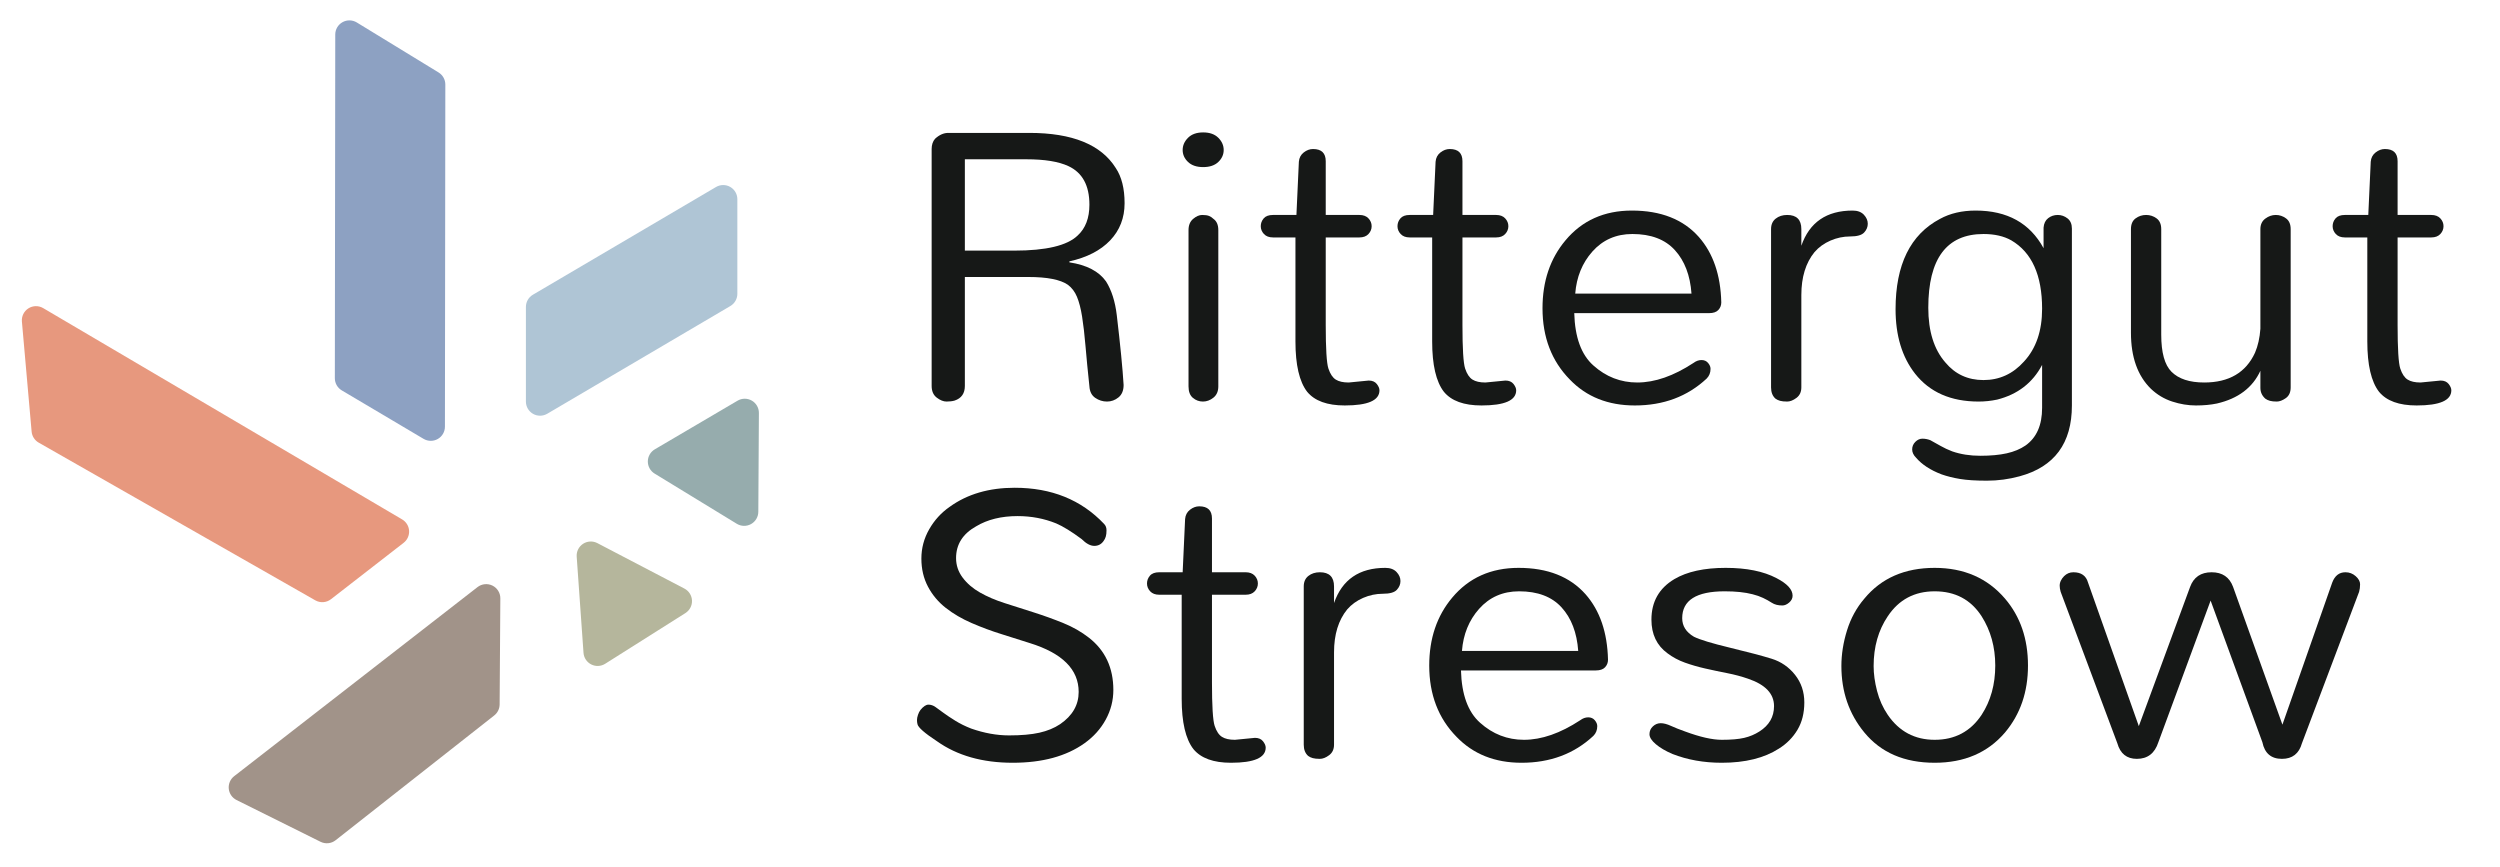
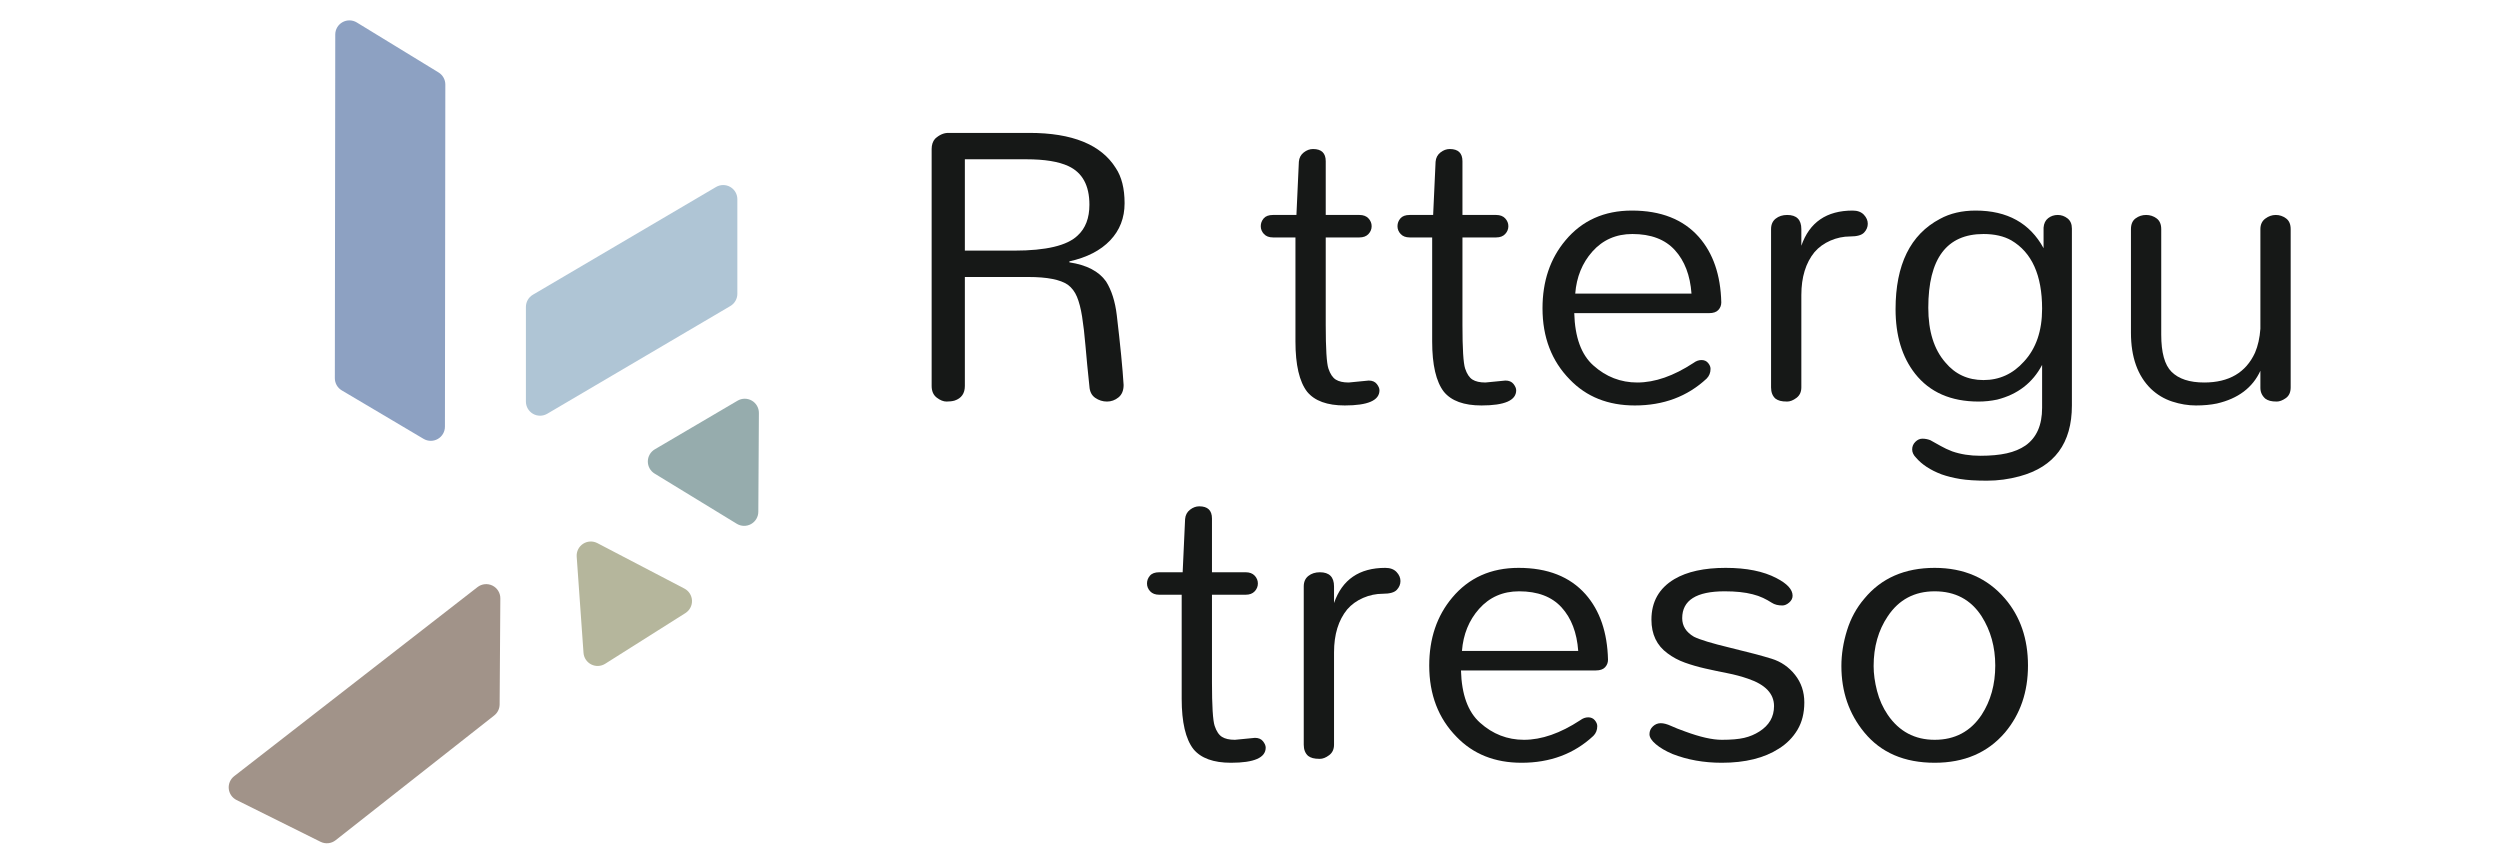
<svg xmlns="http://www.w3.org/2000/svg" width="100%" height="100%" viewBox="0 0 1006 349" version="1.1" xml:space="preserve" style="fill-rule:evenodd;clip-rule:evenodd;stroke-linejoin:round;stroke-miterlimit:2;">
  <g>
    <path d="M408.111,100.85C420.952,100.85 429.468,98.82 433.663,94.757C436.809,91.876 438.381,87.748 438.381,82.374C438.381,74.644 435.562,69.469 429.929,66.846C425.997,65.012 420.363,64.094 413.025,64.094L388.259,64.094L388.259,100.85L408.111,100.85ZM374.893,59.966C374.893,58.265 375.351,56.889 376.269,55.839C377.97,54.266 379.74,53.48 381.576,53.48L414.204,53.48C431.501,53.48 443.098,58.197 448.995,67.632C451.354,71.17 452.533,75.887 452.533,81.784C452.533,87.681 450.598,92.662 446.735,96.723C442.868,100.785 437.398,103.601 430.322,105.173L430.322,105.567C437.266,106.617 442.18,109.172 445.064,113.233C447.29,116.771 448.731,121.292 449.388,126.795C450.829,138.981 451.746,148.352 452.14,154.903C452.14,157.132 451.452,158.803 450.077,159.915C448.701,161.03 447.159,161.586 445.457,161.586C443.752,161.586 442.18,161.094 440.74,160.111C439.296,159.129 438.51,157.589 438.381,155.493C437.724,149.335 437.202,143.929 436.809,139.276C436.415,134.627 435.954,130.662 435.433,127.384C434.908,124.111 434.219,121.458 433.369,119.424C432.515,117.394 431.305,115.788 429.733,114.608C426.716,112.514 421.41,111.464 413.811,111.464L388.259,111.464L388.259,155.296C388.259,158.312 386.883,160.277 384.131,161.192C383.213,161.457 382.132,161.586 380.888,161.586C379.641,161.586 378.332,161.063 376.956,160.013C375.581,158.965 374.893,157.393 374.893,155.296L374.893,59.966Z" style="fill:#161817;fill-rule:nonzero;" />
-     <path d="M478.262,92.595C478.262,90.629 478.882,89.124 480.129,88.073C481.373,87.026 482.586,86.501 483.765,86.501C484.945,86.501 485.86,86.634 486.517,86.895C487.171,87.158 487.761,87.552 488.287,88.073C489.594,88.992 490.251,90.5 490.251,92.595L490.251,155.493C490.251,157.458 489.594,158.965 488.287,160.013C486.975,161.063 485.565,161.586 484.06,161.586C482.552,161.586 481.21,161.094 480.031,160.111C478.852,159.129 478.262,157.589 478.262,155.493L478.262,92.595ZM492.413,60.359C492.413,62.195 491.692,63.799 490.251,65.175C488.808,66.551 486.779,67.238 484.159,67.238C481.536,67.238 479.505,66.551 478.065,65.175C476.621,63.799 475.903,62.195 475.903,60.359C475.903,58.525 476.621,56.889 478.065,55.445C479.505,54.005 481.536,53.283 484.159,53.283C486.779,53.283 488.808,54.005 490.251,55.445C491.692,56.889 492.413,58.525 492.413,60.359Z" style="fill:#161817;fill-rule:nonzero;" />
    <path d="M555.096,157.065C555.096,161.128 550.443,163.158 541.14,163.158C534.065,163.158 529.018,161.325 526.005,157.655C522.861,153.594 521.288,146.843 521.288,137.409L521.288,95.543L512.245,95.543C510.674,95.543 509.461,95.085 508.61,94.167C507.756,93.252 507.332,92.201 507.332,91.023C507.332,89.843 507.726,88.796 508.512,87.877C509.298,86.962 510.542,86.501 512.245,86.501L521.681,86.501L522.664,65.076C522.793,63.504 523.451,62.261 524.629,61.342C525.809,60.427 527.053,59.966 528.365,59.966C531.77,59.966 533.475,61.607 533.475,64.88L533.475,86.501L547.037,86.501C548.61,86.501 549.82,86.962 550.673,87.877C551.524,88.796 551.951,89.843 551.951,91.023C551.951,92.201 551.524,93.252 550.673,94.167C549.82,95.085 548.61,95.543 547.037,95.543L533.475,95.543L533.475,130.726C533.475,140.293 533.834,146.156 534.556,148.318C535.275,150.48 536.257,151.955 537.504,152.741C538.747,153.527 540.483,153.92 542.713,153.92L550.772,153.133C552.212,153.133 553.293,153.594 554.015,154.509C554.734,155.427 555.096,156.279 555.096,157.065Z" style="fill:#161817;fill-rule:nonzero;" />
    <path d="M610.112,157.065C610.112,161.128 605.458,163.158 596.156,163.158C589.08,163.158 584.034,161.325 581.021,157.655C577.876,153.594 576.304,146.843 576.304,137.409L576.304,95.543L567.262,95.543C565.69,95.543 564.477,95.085 563.625,94.167C562.772,93.252 562.348,92.201 562.348,91.023C562.348,89.843 562.742,88.796 563.528,87.877C564.314,86.962 565.558,86.501 567.262,86.501L576.697,86.501L577.68,65.076C577.809,63.504 578.466,62.261 579.645,61.342C580.825,60.427 582.069,59.966 583.38,59.966C586.786,59.966 588.491,61.607 588.491,64.88L588.491,86.501L602.053,86.501C603.625,86.501 604.835,86.962 605.689,87.877C606.539,88.796 606.966,89.843 606.966,91.023C606.966,92.201 606.539,93.252 605.689,94.167C604.835,95.085 603.625,95.543 602.053,95.543L588.491,95.543L588.491,130.726C588.491,140.293 588.85,146.156 589.572,148.318C590.29,150.48 591.273,151.955 592.52,152.741C593.763,153.527 595.498,153.92 597.729,153.92L605.787,153.133C607.228,153.133 608.309,153.594 609.031,154.509C609.749,155.427 610.112,156.279 610.112,157.065Z" style="fill:#161817;fill-rule:nonzero;" />
    <path d="M680.656,118.146C680.13,110.809 677.904,104.977 673.972,100.653C670.041,96.329 664.341,94.167 656.871,94.167C650.318,94.167 644.947,96.525 640.754,101.243C636.691,105.831 634.397,111.464 633.874,118.146L680.656,118.146ZM692.645,121.684C692.645,122.864 692.252,123.88 691.466,124.731C690.68,125.585 689.433,126.008 687.731,126.008L633.482,126.008C633.743,135.708 636.298,142.716 641.147,147.041C646.258,151.629 652.155,153.92 658.837,153.92C665.913,153.92 673.447,151.3 681.442,146.057C682.489,145.271 683.57,144.879 684.685,144.879C685.796,144.879 686.681,145.271 687.338,146.057C687.993,146.843 688.321,147.63 688.321,148.417C688.321,149.989 687.795,151.3 686.748,152.347C679.015,159.555 669.384,163.158 657.855,163.158C647.109,163.158 638.396,159.687 631.712,152.741C624.372,145.271 620.705,135.708 620.705,124.044C620.705,113.169 623.783,104.062 629.944,96.723C636.626,88.731 645.536,84.733 656.675,84.733C668.336,84.733 677.314,88.271 683.604,95.347C689.369,101.9 692.381,110.677 692.645,121.684Z" style="fill:#161817;fill-rule:nonzero;" />
    <path d="M719.161,86.501C722.959,86.501 724.86,88.402 724.86,92.201L724.86,98.885C728.134,89.449 735.014,84.733 745.498,84.733C747.464,84.733 748.969,85.291 750.02,86.403C751.067,87.518 751.592,88.731 751.592,90.039C751.592,91.351 751.101,92.53 750.118,93.577C749.135,94.628 747.268,95.149 744.516,95.149C741.764,95.149 739.111,95.709 736.555,96.82C734,97.936 731.869,99.474 730.167,101.439C726.629,105.763 724.86,111.531 724.86,118.736L724.86,155.885C724.86,157.722 724.203,159.129 722.895,160.111C721.583,161.094 720.339,161.586 719.161,161.586C717.981,161.586 717.029,161.487 716.31,161.291C715.588,161.094 714.965,160.799 714.443,160.406C713.263,159.359 712.673,157.851 712.673,155.885L712.673,92.201C712.673,90.368 713.294,88.958 714.541,87.976C715.785,86.992 717.324,86.501 719.161,86.501Z" style="fill:#161817;fill-rule:nonzero;" />
    <path d="M798.156,94.167C783.346,94.167 775.945,104.062 775.945,123.846C775.945,133.282 778.236,140.622 782.824,145.861C786.755,150.579 791.866,152.937 798.156,152.937C804.575,152.937 810.013,150.45 814.469,145.468C819.316,140.228 821.743,133.152 821.743,124.24C821.743,110.745 817.615,101.571 809.359,96.723C806.343,95.021 802.609,94.167 798.156,94.167ZM795.01,84.733C807.719,84.733 816.828,89.778 822.331,99.867L822.331,91.611C822.461,89.91 823.084,88.633 824.2,87.779C825.311,86.928 826.588,86.501 828.032,86.501C829.472,86.501 830.784,86.962 831.963,87.877C833.143,88.796 833.732,90.171 833.732,92.005L833.732,163.158C833.732,178.357 826.72,187.857 812.701,191.659C808.376,192.839 803.985,193.427 799.532,193.427C795.075,193.427 791.472,193.198 788.721,192.74C785.969,192.279 783.478,191.659 781.251,190.873C776.795,189.168 773.389,186.941 771.031,184.19C769.98,183.139 769.458,182.028 769.458,180.848C769.458,179.669 769.882,178.652 770.736,177.801C771.586,176.948 772.536,176.524 773.585,176.524C774.633,176.524 775.68,176.72 776.731,177.114C778.171,177.9 779.58,178.686 780.956,179.472C782.332,180.258 783.871,180.977 785.576,181.634C788.982,182.814 792.75,183.403 796.877,183.403C801.005,183.403 804.543,183.075 807.492,182.421C810.44,181.763 812.961,180.716 815.059,179.276C819.512,176.13 821.743,171.085 821.743,164.141L821.743,146.843C817.94,154.052 811.914,158.705 803.659,160.799C801.168,161.325 798.677,161.586 796.19,161.586C785.05,161.586 776.535,157.851 770.637,150.381C765.395,143.699 762.775,135.05 762.775,124.436C762.775,106.485 768.737,94.363 780.661,88.073C784.722,85.847 789.507,84.733 795.01,84.733Z" style="fill:#161817;fill-rule:nonzero;" />
    <path d="M921.768,155.885C921.768,157.851 921.111,159.295 919.802,160.21C918.492,161.128 917.278,161.586 916.166,161.586C915.051,161.586 914.133,161.487 913.414,161.291C912.693,161.094 912.07,160.799 911.547,160.406C910.236,159.227 909.581,157.787 909.581,156.082L909.581,149.203C906.437,156.017 900.605,160.406 892.088,162.372C889.597,162.894 886.781,163.158 883.636,163.158C880.492,163.158 877.313,162.632 874.103,161.586C870.891,160.539 868.04,158.834 865.553,156.475C860.178,151.236 857.494,143.699 857.494,133.871L857.494,92.201C857.494,90.236 858.115,88.796 859.362,87.877C860.605,86.962 862.015,86.501 863.587,86.501C865.16,86.501 866.567,86.962 867.813,87.877C869.057,88.796 869.68,90.236 869.68,92.201L869.68,134.657C869.68,141.866 871.056,146.843 873.808,149.595C876.689,152.479 881.08,153.92 886.978,153.92C896.934,153.92 903.749,149.924 907.419,141.93C908.599,139.178 909.318,135.968 909.581,132.298L909.581,92.201C909.581,90.368 910.236,88.958 911.547,87.976C912.856,86.992 914.265,86.501 915.773,86.501C917.278,86.501 918.654,86.962 919.901,87.877C921.145,88.796 921.768,90.236 921.768,92.201L921.768,155.885Z" style="fill:#161817;fill-rule:nonzero;" />
-     <path d="M986.414,157.065C986.414,161.128 981.761,163.158 972.458,163.158C965.383,163.158 960.336,161.325 957.324,157.655C954.179,153.594 952.607,146.843 952.607,137.409L952.607,95.543L943.565,95.543C941.993,95.543 940.78,95.085 939.928,94.167C939.075,93.252 938.651,92.201 938.651,91.023C938.651,89.843 939.044,88.796 939.83,87.877C940.617,86.962 941.861,86.501 943.565,86.501L952.999,86.501L953.983,65.076C954.112,63.504 954.769,62.261 955.948,61.342C957.127,60.427 958.371,59.966 959.683,59.966C963.088,59.966 964.793,61.607 964.793,64.88L964.793,86.501L978.356,86.501C979.928,86.501 981.138,86.962 981.992,87.877C982.842,88.796 983.269,89.843 983.269,91.023C983.269,92.201 982.842,93.252 981.992,94.167C981.138,95.085 979.928,95.543 978.356,95.543L964.793,95.543L964.793,130.726C964.793,140.293 965.153,146.156 965.874,148.318C966.593,150.48 967.576,151.955 968.823,152.741C970.066,153.527 971.801,153.92 974.032,153.92L982.09,153.133C983.531,153.133 984.612,153.594 985.333,154.509C986.052,155.427 986.414,156.279 986.414,157.065Z" style="fill:#161817;fill-rule:nonzero;" />
-     <path d="M384.721,224.578C384.721,227.462 385.606,230.082 387.374,232.44C389.143,234.799 391.468,236.798 394.352,238.435C397.233,240.076 400.51,241.482 404.18,242.662C407.847,243.84 411.747,245.088 415.875,246.396C420.003,247.708 423.998,249.148 427.866,250.72C431.729,252.293 435.168,254.258 438.184,256.617C444.736,261.727 448.012,268.739 448.012,277.648C448.012,281.843 446.996,285.805 444.965,289.54C442.932,293.275 440.082,296.454 436.415,299.073C429.076,304.316 419.444,306.935 407.522,306.935C395.335,306.935 385.178,304.054 377.055,298.287C372.074,295.013 369.454,292.718 369.193,291.408C369.061,290.885 368.996,290.327 368.996,289.737C368.996,289.147 369.125,288.459 369.389,287.672C369.651,286.886 369.979,286.232 370.372,285.708C371.551,284.267 372.632,283.546 373.616,283.546C374.598,283.546 375.547,283.874 376.465,284.528C377.38,285.185 378.462,285.971 379.708,286.886C380.953,287.805 382.525,288.852 384.426,290.032C386.324,291.211 388.455,292.261 390.814,293.176C396.054,295.013 401.133,295.928 406.047,295.928C410.961,295.928 415.022,295.569 418.234,294.847C421.444,294.129 424.229,292.98 426.587,291.408C431.566,288.002 434.057,283.677 434.057,278.434C434.057,269.393 427.502,262.843 414.401,258.779C410.731,257.599 406.898,256.389 402.903,255.142C398.904,253.899 394.942,252.424 391.011,250.72C387.079,249.019 383.606,246.986 380.593,244.627C377.578,242.268 375.188,239.419 373.419,236.077C371.65,232.735 370.765,228.97 370.765,224.775C370.765,220.583 371.813,216.651 373.911,212.981C376.005,209.314 378.756,206.298 382.165,203.94C389.242,198.829 397.954,196.274 408.308,196.274C423.114,196.274 435.104,201.124 444.278,210.819C444.932,211.476 445.26,212.327 445.26,213.375C445.26,214.424 445.163,215.275 444.965,215.929C444.769,216.587 444.474,217.176 444.081,217.699C443.163,219.01 441.919,219.664 440.346,219.664C438.774,219.664 437.07,218.749 435.236,216.913C431.173,213.9 427.767,211.802 425.015,210.623C420.165,208.657 414.991,207.674 409.487,207.674C402.933,207.674 397.365,209.05 392.78,211.802C387.405,214.818 384.721,219.075 384.721,224.578Z" style="fill:#161817;fill-rule:nonzero;" />
    <path d="M509.317,300.842C509.317,304.905 504.663,306.935 495.361,306.935C488.286,306.935 483.239,305.102 480.226,301.432C477.081,297.372 475.509,290.621 475.509,281.186L475.509,239.32L466.467,239.32C464.895,239.32 463.682,238.862 462.83,237.944C461.977,237.029 461.553,235.978 461.553,234.799C461.553,233.62 461.947,232.573 462.733,231.654C463.519,230.739 464.763,230.278 466.467,230.278L475.902,230.278L476.885,208.853C477.014,207.281 477.671,206.038 478.85,205.119C480.03,204.204 481.274,203.743 482.585,203.743C485.991,203.743 487.696,205.383 487.696,208.657L487.696,230.278L501.258,230.278C502.83,230.278 504.04,230.739 504.894,231.654C505.745,232.573 506.171,233.62 506.171,234.799C506.171,235.978 505.745,237.029 504.894,237.944C504.04,238.862 502.83,239.32 501.258,239.32L487.696,239.32L487.696,274.504C487.696,284.07 488.055,289.933 488.777,292.095C489.496,294.257 490.478,295.732 491.725,296.518C492.968,297.304 494.704,297.697 496.934,297.697L504.993,296.911C506.433,296.911 507.514,297.372 508.236,298.287C508.954,299.205 509.317,300.056 509.317,300.842Z" style="fill:#161817;fill-rule:nonzero;" />
    <path d="M531.115,230.278C534.913,230.278 536.814,232.179 536.814,235.978L536.814,242.662C540.088,233.226 546.968,228.509 557.453,228.509C559.418,228.509 560.923,229.068 561.974,230.18C563.021,231.295 563.546,232.507 563.546,233.816C563.546,235.128 563.055,236.307 562.072,237.354C561.089,238.405 559.222,238.926 556.47,238.926C553.718,238.926 551.065,239.486 548.509,240.597C545.954,241.713 543.823,243.251 542.121,245.216C538.583,249.541 536.814,255.308 536.814,262.513L536.814,299.663C536.814,301.5 536.157,302.906 534.849,303.888C533.537,304.872 532.293,305.363 531.115,305.363C529.935,305.363 528.983,305.264 528.264,305.068C527.542,304.872 526.919,304.577 526.397,304.183C525.217,303.136 524.627,301.629 524.627,299.663L524.627,235.978C524.627,234.145 525.248,232.735 526.495,231.753C527.739,230.769 529.278,230.278 531.115,230.278Z" style="fill:#161817;fill-rule:nonzero;" />
    <path d="M635.073,261.923C634.547,254.587 632.321,248.755 628.389,244.43C624.458,240.106 618.758,237.944 611.288,237.944C604.735,237.944 599.364,240.302 595.171,245.02C591.108,249.608 588.814,255.241 588.291,261.923L635.073,261.923ZM647.062,265.462C647.062,266.641 646.669,267.658 645.883,268.508C645.097,269.362 643.85,269.786 642.148,269.786L587.899,269.786C588.16,279.485 590.715,286.494 595.564,290.818C600.675,295.406 606.572,297.697 613.254,297.697C620.33,297.697 627.864,295.078 635.859,289.835C636.906,289.048 637.987,288.656 639.102,288.656C640.213,288.656 641.098,289.048 641.755,289.835C642.41,290.621 642.738,291.408 642.738,292.194C642.738,293.766 642.212,295.078 641.165,296.125C633.432,303.333 623.801,306.935 612.272,306.935C601.526,306.935 592.813,303.464 586.129,296.518C578.789,289.048 575.122,279.485 575.122,267.821C575.122,256.946 578.2,247.839 584.361,240.5C591.043,232.507 599.953,228.509 611.092,228.509C622.753,228.509 631.731,232.047 638.021,239.124C643.786,245.677 646.798,254.455 647.062,265.462Z" style="fill:#161817;fill-rule:nonzero;" />
    <path d="M694.019,237.944C682.619,237.944 676.918,241.549 676.918,248.755C676.918,251.899 678.491,254.39 681.636,256.223C683.995,257.403 688.841,258.878 696.181,260.646C703.518,262.416 709.086,263.889 712.888,265.069C716.688,266.248 719.832,268.41 722.324,271.555C724.811,274.7 726.058,278.404 726.058,282.661C726.058,286.921 725.139,290.59 723.306,293.668C721.469,296.749 718.982,299.27 715.836,301.235C709.94,305.038 702.275,306.935 692.839,306.935C685.631,306.935 679.013,305.756 672.988,303.397C670.236,302.218 668.006,300.91 666.304,299.466C664.6,298.026 663.749,296.683 663.749,295.437C663.749,294.193 664.206,293.146 665.125,292.292C666.04,291.441 667.09,291.014 668.27,291.014C669.45,291.014 670.826,291.377 672.398,292.095C673.97,292.817 675.869,293.57 678.098,294.356C684.123,296.586 689.037,297.697 692.839,297.697C696.639,297.697 699.652,297.436 701.881,296.911C704.108,296.389 706.138,295.535 707.974,294.356C711.906,291.868 713.871,288.459 713.871,284.134C713.871,279.156 710.398,275.486 703.453,273.128C700.83,272.213 698.015,271.457 695.001,270.867C691.986,270.278 689.037,269.657 686.157,269C683.273,268.345 680.555,267.559 677.999,266.641C675.445,265.726 673.117,264.479 671.022,262.908C666.698,259.761 664.536,255.241 664.536,249.344C664.536,242.139 667.613,236.7 673.774,233.03C678.884,230.017 685.764,228.509 694.412,228.509C702.796,228.509 709.612,229.885 714.854,232.637C719.178,234.867 721.34,237.225 721.34,239.713C721.34,240.763 720.879,241.678 719.964,242.464C719.046,243.251 718.128,243.644 717.212,243.644C715.508,243.644 714.098,243.285 712.987,242.563C711.871,241.844 710.693,241.187 709.449,240.597C708.202,240.007 706.795,239.516 705.223,239.124C702.206,238.338 698.472,237.944 694.019,237.944Z" style="fill:#161817;fill-rule:nonzero;" />
    <path d="M753.949,268.017C753.949,271.162 754.407,274.504 755.325,278.042C756.24,281.58 757.683,284.792 759.649,287.672C764.234,294.356 770.524,297.697 778.518,297.697C786.642,297.697 792.931,294.356 797.388,287.672C801.055,282.041 802.891,275.422 802.891,267.821C802.891,260.352 801.055,253.736 797.388,247.968C793.064,241.286 786.774,237.944 778.518,237.944C770.392,237.944 764.102,241.286 759.649,247.968C755.847,253.604 753.949,260.287 753.949,268.017ZM740.976,268.017C740.976,263.299 741.729,258.518 743.237,253.669C744.742,248.822 747.07,244.562 750.214,240.892C757.026,232.637 766.461,228.509 778.518,228.509C790.312,228.509 799.746,232.637 806.823,240.892C812.98,248.1 816.061,257.078 816.061,267.821C816.061,278.434 812.98,287.412 806.823,294.749C799.875,302.876 790.441,306.935 778.518,306.935C766.331,306.935 756.897,302.876 750.214,294.749C744.053,287.28 740.976,278.37 740.976,268.017Z" style="fill:#161817;fill-rule:nonzero;" />
-     <path d="M889.551,241.678L868.52,298.68C867.077,303.136 864.196,305.363 859.871,305.363C855.808,305.363 853.189,303.268 852.009,299.073L829.208,238.14C828.945,237.225 828.816,236.405 828.816,235.683C828.816,234.964 828.978,234.277 829.307,233.62C829.632,232.965 830.059,232.376 830.584,231.85C831.631,230.803 832.875,230.278 834.319,230.278C837.464,230.278 839.429,231.654 840.215,234.406L860.658,292.194L881.296,236.175C882.737,232.244 885.62,230.278 889.945,230.278C894.269,230.278 897.15,232.244 898.593,236.175L918.446,291.604L938.495,234.406C939.541,231.654 941.31,230.278 943.801,230.278C945.373,230.278 946.749,230.803 947.929,231.85C949.108,232.901 949.698,233.982 949.698,235.094C949.698,236.209 949.566,237.225 949.305,238.14L926.308,299.073C925.128,303.268 922.441,305.363 918.248,305.363C913.924,305.363 911.302,303.136 910.386,298.68L889.551,241.678Z" style="fill:#161817;fill-rule:nonzero;" />
    <path d="M293.903,123.14L220.208,166.495C218.447,167.53 216.266,167.544 214.493,166.53C212.719,165.515 211.625,163.629 211.625,161.586L211.625,123.509C211.625,121.491 212.693,119.623 214.433,118.6L288.128,75.251C289.888,74.215 292.069,74.202 293.842,75.216C295.616,76.231 296.71,78.117 296.71,80.16L296.71,118.231C296.71,120.249 295.642,122.116 293.903,123.14Z" style="fill:#afc5d5;" />
    <path d="M296.483,210.77L263.415,190.573C261.706,189.53 260.671,187.666 260.688,185.665C260.705,183.663 261.772,181.817 263.498,180.803L296.8,161.233C298.566,160.195 300.753,160.186 302.528,161.208C304.303,162.231 305.392,164.128 305.38,166.177L305.146,205.944C305.134,207.997 304.017,209.885 302.223,210.885C300.429,211.885 298.235,211.841 296.483,210.77Z" style="fill:#96acad;" />
    <path d="M275.809,246.704L243.525,267.102C241.831,268.172 239.7,268.273 237.913,267.369C236.125,266.465 234.944,264.688 234.802,262.69L232.06,224C231.914,221.941 232.893,219.965 234.619,218.834C236.345,217.703 238.548,217.594 240.377,218.549L275.403,236.841C277.209,237.784 278.373,239.62 278.457,241.655C278.541,243.69 277.531,245.615 275.809,246.704Z" style="fill:#b5b69c;" />
    <path d="M179.202,34.022L179.041,171.702C179.039,173.747 177.94,175.633 176.163,176.645C174.385,177.656 172.202,177.637 170.443,176.594L137.533,157.093C135.8,156.067 134.739,154.201 134.741,152.187L134.908,13.891C134.91,11.832 136.024,9.935 137.821,8.929C139.617,7.923 141.817,7.965 143.574,9.039L176.478,29.156C178.172,30.192 179.204,32.036 179.202,34.022Z" style="fill:#8da1c2;" />
-     <path d="M17.376,123.985L161.824,209.014C163.451,209.972 164.498,211.674 164.618,213.558C164.739,215.442 163.918,217.263 162.427,218.421L133.182,241.122C131.362,242.534 128.871,242.711 126.869,241.57L15.576,178.118C13.954,177.194 12.888,175.532 12.724,173.672L8.814,129.394C8.626,127.269 9.642,125.218 11.445,124.078C13.249,122.939 15.538,122.903 17.376,123.985Z" style="fill:#e7987e;" />
    <path d="M94.229,312.334L192.148,236.253C193.87,234.914 196.206,234.678 198.162,235.643C200.119,236.608 201.351,238.607 201.337,240.788L201.053,283.46C201.041,285.193 200.241,286.826 198.879,287.898L135.045,338.114C133.316,339.474 130.958,339.717 128.988,338.737L95.187,321.93C93.434,321.058 92.251,319.346 92.056,317.397C91.862,315.448 92.682,313.536 94.229,312.334Z" style="fill:#a19389;" />
  </g>
</svg>